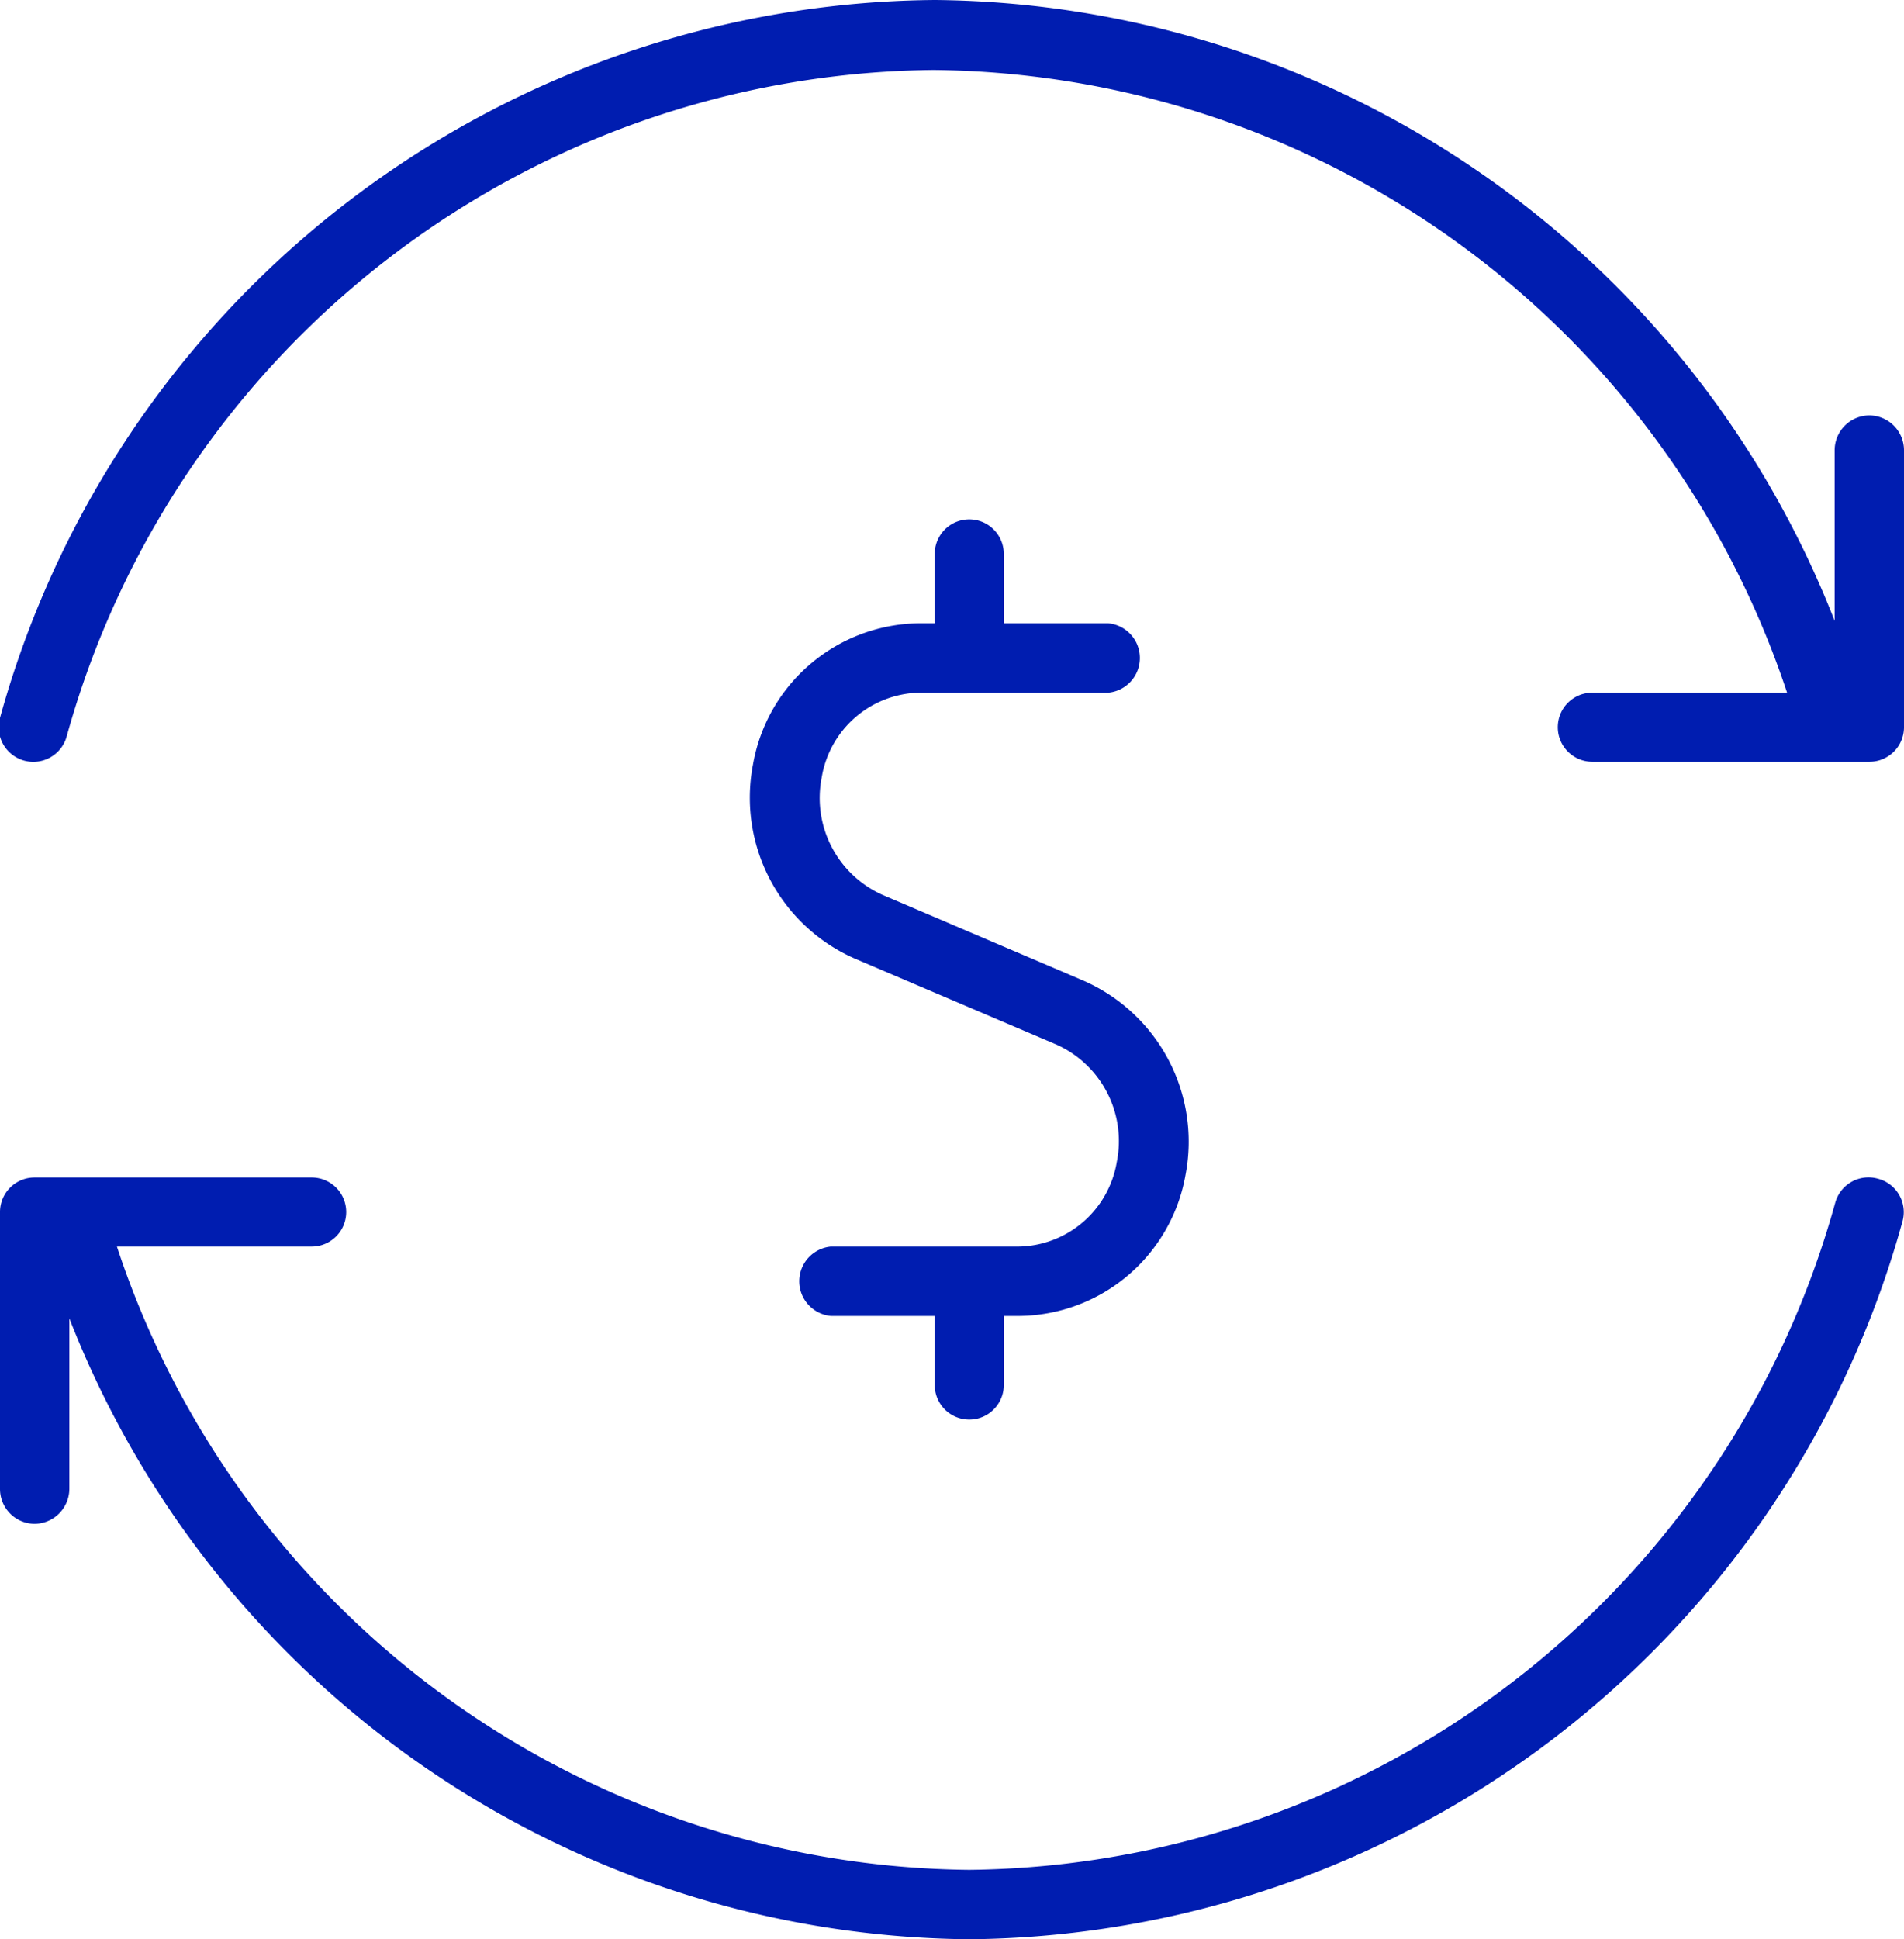
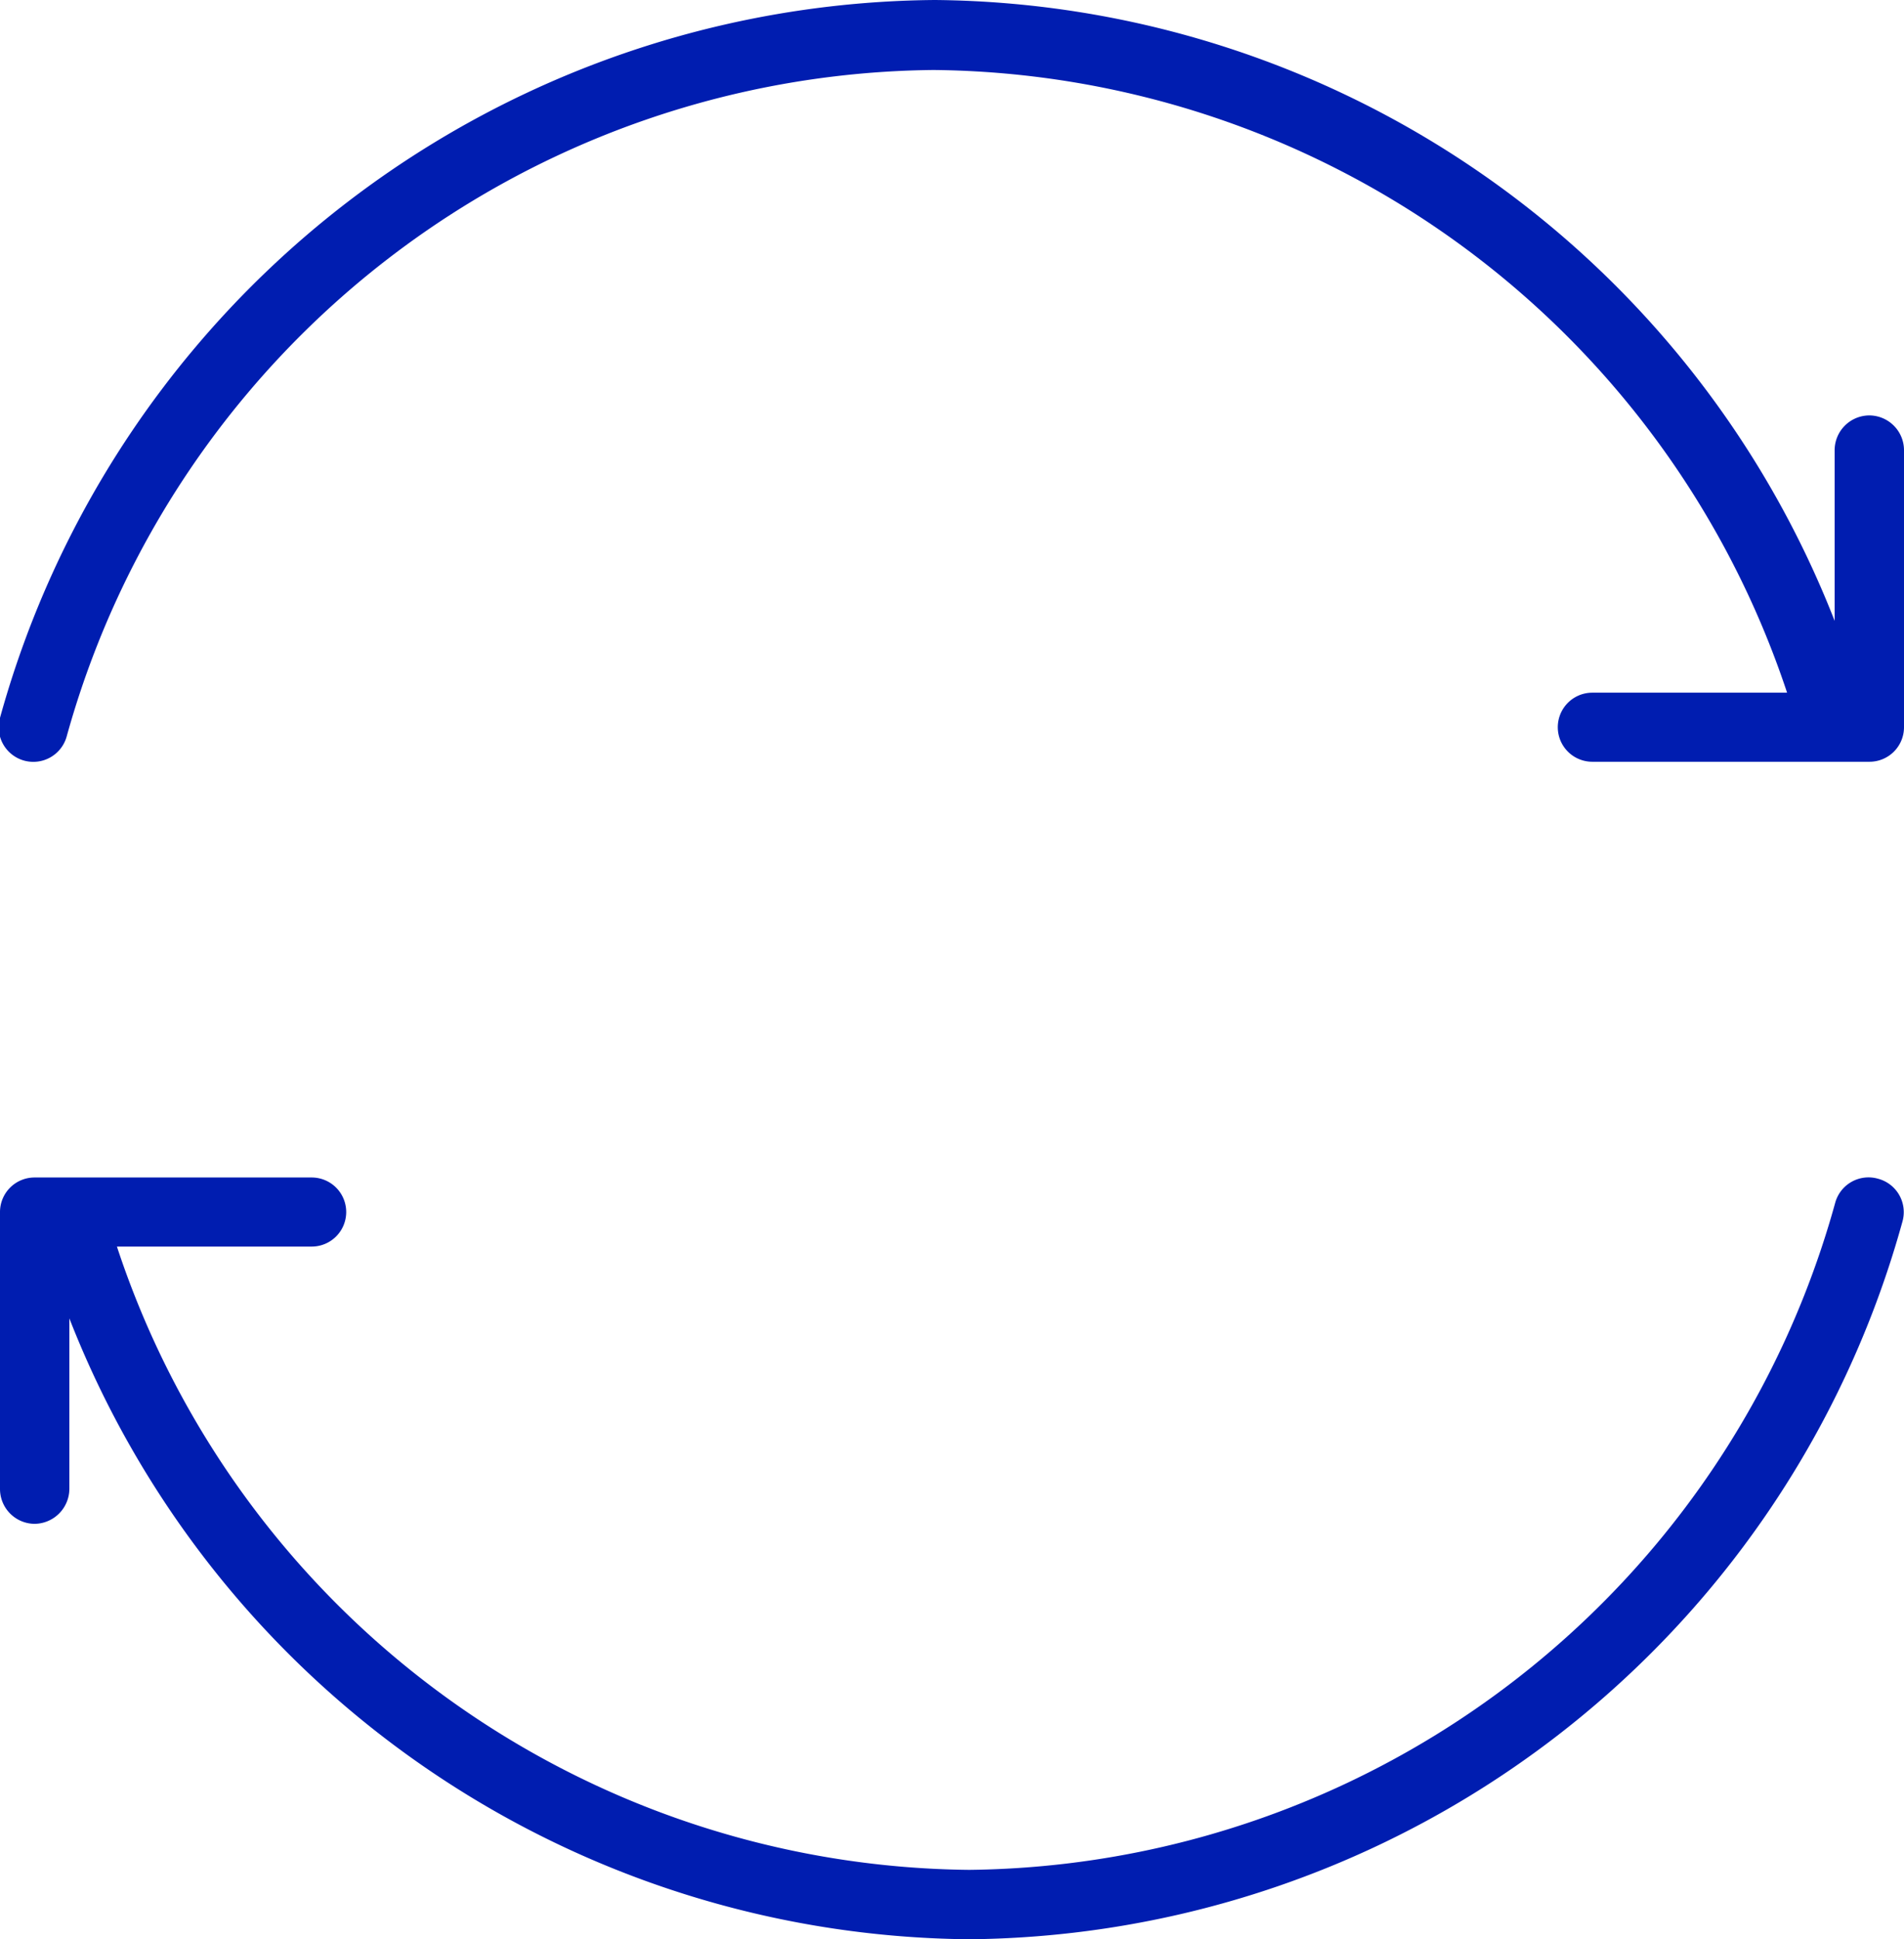
<svg xmlns="http://www.w3.org/2000/svg" viewBox="0 0 62.86 64">
  <defs>
    <style>.cls-1{fill:#001db0;}</style>
  </defs>
  <g id="Layer_2" data-name="Layer 2">
    <g id="Layer">
      <path class="cls-1" d="M61.71,13.71a1.15,1.15,0,0,0-1.14,1.15v5.63A32.2,32.2,0,0,0,30.86,0,32.29,32.29,0,0,0,0,23.69a1.14,1.14,0,1,0,2.2.62,30,30,0,0,1,28.62-22A30,30,0,0,1,59,22.86H52.57a1.14,1.14,0,1,0,0,2.28h9.14A1.14,1.14,0,0,0,62.86,24V14.86A1.15,1.15,0,0,0,61.71,13.71Z" />
      <path class="cls-1" d="M62,38.9a1.14,1.14,0,0,0-1.41.79A30,30,0,0,1,32,61.71,29.94,29.94,0,0,1,3.86,41.14h6.43a1.14,1.14,0,0,0,0-2.28H1.14A1.14,1.14,0,0,0,0,40v9.14a1.15,1.15,0,0,0,1.14,1.15,1.16,1.16,0,0,0,1.15-1.15V43.51A32.2,32.2,0,0,0,32,64,32.27,32.27,0,0,0,62.81,40.31,1.14,1.14,0,0,0,62,38.9Z" />
-       <path class="cls-1" d="M32,17.14a1.14,1.14,0,0,0-1.14,1.15v2.28h-.53a5.63,5.63,0,0,0-5.47,4.66,5.8,5.8,0,0,0,3.37,6.41l6.64,2.83a3.49,3.49,0,0,1,2,3.88,3.34,3.34,0,0,1-3.23,2.79H27.43a1.15,1.15,0,0,0,0,2.29h3.43v2.28a1.14,1.14,0,1,0,2.28,0V43.43h.52a5.63,5.63,0,0,0,5.48-4.66,5.8,5.8,0,0,0-3.38-6.41l-6.63-2.83a3.5,3.5,0,0,1-2-3.88,3.34,3.34,0,0,1,3.22-2.79h6.24a1.15,1.15,0,0,0,0-2.29H33.14V18.29A1.14,1.14,0,0,0,32,17.14Z" />
    </g>
  </g>
</svg>